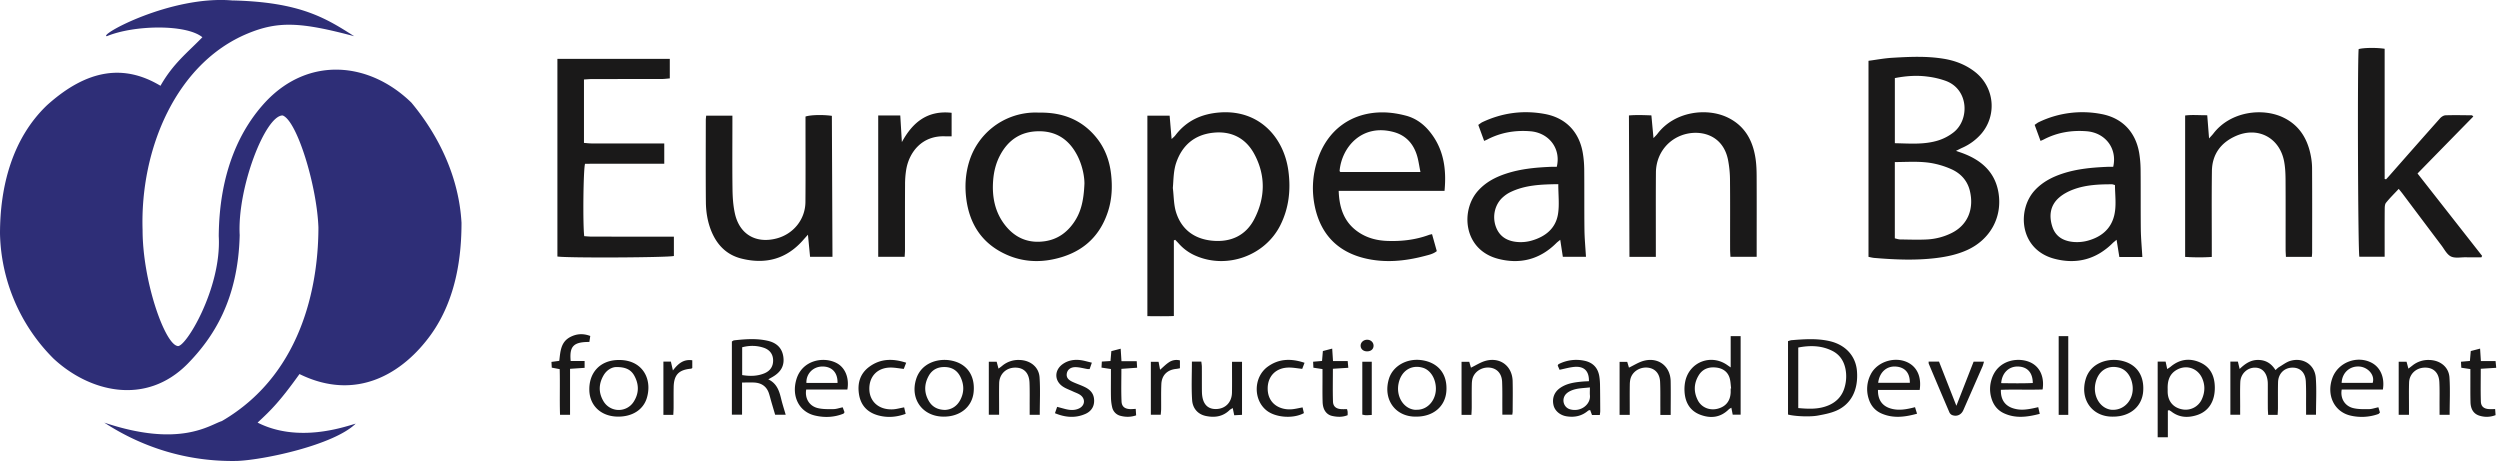
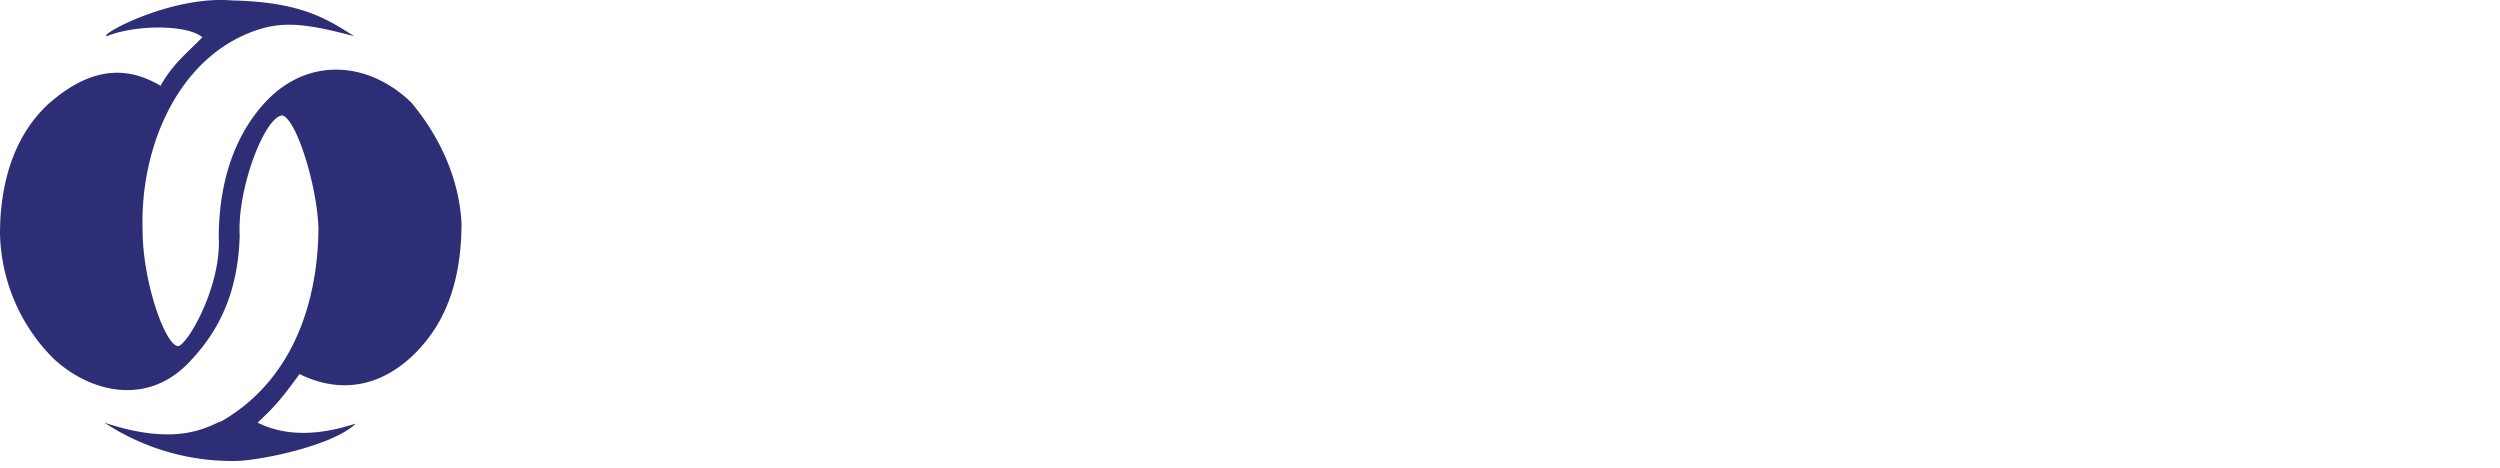
<svg xmlns="http://www.w3.org/2000/svg" width="235" height="44" fill="none">
  <path fill-rule="evenodd" clip-rule="evenodd" d="M20.562 22.19c.048-6.102 2.065-10.137 4.467-12.683 4.036-4.228 9.705-3.699 13.645.144 2.595 3.122 4.468 7.014 4.708 11.29 0 2.98-.432 7.111-2.882 10.522-2.595 3.602-6.967 6.342-12.348 3.698-1.826 2.547-2.641 3.364-3.939 4.565 3.796 1.921 8.071.432 9.224.095-2.065 2.02-8.647 3.411-11.145 3.507-4.805.097-9.032-1.345-12.492-3.602 7.158 2.402 9.945.192 11.051-.144 8.022-4.66 9.08-13.74 9.08-18.208-.145-3.939-2.019-10.04-3.364-10.522-1.633 0-4.275 6.822-4.036 11.243-.143 6.1-2.498 9.655-4.899 12.106-3.941 3.987-9.225 2.642-12.588-.48A17.103 17.103 0 0 1 0 21.95c0-4.42 1.152-8.937 4.419-12.059 3.844-3.46 7.304-3.845 10.666-1.827 1.201-2.114 2.547-3.123 3.939-4.564-1.537-1.249-6.437-1.153-8.983-.096-.817-.095 6.005-3.843 11.77-3.363 6.438.145 8.84 1.682 11.482 3.363-5.044-1.345-7.158-1.44-10.041-.24-6.678 2.786-10.089 10.81-9.849 18.448 0 4.804 2.067 10.666 3.268 10.907.672.336 4.18-5.38 3.891-10.33Z" fill="#2E2E77" />
-   <path fill-rule="evenodd" clip-rule="evenodd" d="M178.116 13.461c1.424.03 2.799.152 4.125-.275a4.588 4.588 0 0 0 1.384-.736c1.518-1.178 1.454-4.02-.693-4.836a7.851 7.851 0 0 0-1.713-.41c-1.027-.14-2.052-.069-3.103.136v6.121Zm-.002 8.944c.183.04.345.101.508.103.865.01 1.734.047 2.595-.004a5.847 5.847 0 0 0 2.19-.578c1.597-.768 2.162-2.329 1.76-3.987-.233-.968-.866-1.65-1.754-2.042a7.92 7.92 0 0 0-1.928-.579c-1.102-.173-2.221-.089-3.371-.083v7.17Zm-2.475-16.689c.764-.102 1.49-.24 2.223-.284 1.603-.095 3.209-.172 4.808.085 1.102.176 2.114.56 3.002 1.26a4.031 4.031 0 0 1 .561 5.808 5.072 5.072 0 0 1-1.774 1.304c-.167.076-.332.162-.597.293.303.106.512.173.715.252 1.732.666 2.974 1.79 3.283 3.695.377 2.33-.817 4.431-2.994 5.396-.918.408-1.889.612-2.875.732-1.942.235-3.883.15-5.824-.013-.167-.015-.331-.06-.528-.099V5.716ZM110.247 17.67c.096.771.078 1.58.311 2.307.513 1.61 1.728 2.485 3.38 2.647 1.729.17 3.162-.465 3.971-2.04 1.029-1.999 1.076-4.083.005-6.086-.832-1.56-2.239-2.23-3.976-2.01-1.674.21-2.808 1.175-3.368 2.79-.268.777-.255 1.578-.323 2.392Zm.096 4.925v7.11c-.828.038-1.616.014-2.489.014V10.87h2.091l.187 2.2c.156-.15.264-.233.343-.337 1.07-1.412 2.519-2.052 4.258-2.166 3.658-.236 5.947 2.361 6.373 5.476.242 1.776.059 3.502-.754 5.127-1.437 2.871-5.023 4.16-7.968 2.868a4.47 4.47 0 0 1-1.58-1.143c-.108-.122-.224-.236-.335-.353l-.126.054Zm-57.947 1.519V5.534h10.565V7.37c-.275.022-.517.056-.759.057-2.179.004-4.358.001-6.537.004-.247.001-.495.026-.772.042v5.961c.246.018.488.05.729.05 2.031.003 4.063.002 6.093.002h.726v1.903c-2.492.011-4.977-.002-7.446.007-.163.473-.22 5.691-.078 6.806.23.014.476.04.72.041 2.306.003 4.612.002 6.918.002h.79v1.816c-.448.15-9.985.203-10.949.052Zm173.085-6.359c-.436.466-.842.863-1.195 1.303-.114.14-.121.393-.123.595-.01 1.248-.006 2.497-.006 3.744v.738h-2.377c-.129-.477-.19-18.074-.067-19.519.438-.13 1.649-.153 2.444-.032v6.125c0 2.037-.002 4.075.002 6.114.043.01.088.02.133.032.078-.088.16-.172.238-.26 1.607-1.825 3.213-3.652 4.83-5.468.125-.143.34-.283.519-.289.823-.027 1.649-.007 2.473 0 .031 0 .061.045.143.11a6031.459 6031.459 0 0 0-5.248 5.36l6.07 7.742c-.02.046-.041.091-.063.137-.498 0-.996.005-1.494-.002-.465-.005-.994.109-1.373-.078-.377-.186-.613-.671-.892-1.041-1.211-1.604-2.416-3.211-3.623-4.819-.1-.134-.209-.264-.391-.492Zm-123.543-.499c.004-.604-.167-1.7-.709-2.713-.773-1.45-1.966-2.232-3.634-2.205-1.658.026-2.839.83-3.6 2.28-.389.742-.581 1.545-.641 2.37-.111 1.523.167 2.96 1.129 4.184.95 1.206 2.205 1.73 3.745 1.502 1.155-.171 2.033-.788 2.693-1.727.664-.945.949-2.017 1.017-3.69Zm-4.167-6.671c2.093-.018 3.895.657 5.255 2.307.832 1.008 1.27 2.193 1.416 3.474.136 1.184.082 2.367-.29 3.514-.831 2.56-2.646 3.995-5.234 4.51-1.445.288-2.874.168-4.226-.418-2.322-1.007-3.557-2.847-3.865-5.318-.141-1.137-.074-2.279.256-3.392a6.52 6.52 0 0 1 5.927-4.676c.253-.014.507-.002.761-.002Zm35.751 5.581c-.127-.61-.188-1.138-.35-1.63-.349-1.07-1.054-1.825-2.164-2.125-3.002-.81-4.89 1.436-5.086 3.653-.004.03.043.064.069.102h7.531Zm2.264 1.776h-9.948c.055 1.692.557 3.075 2.012 3.98.772.48 1.631.688 2.529.723 1.342.052 2.659-.093 3.928-.558.076-.029.158-.041.305-.078l.447 1.596c-.342.27-.734.35-1.115.45-1.883.498-3.789.683-5.701.212-2.52-.623-4.067-2.245-4.629-4.767a8.364 8.364 0 0 1 .203-4.383c.912-2.902 3.24-4.609 6.279-4.552.688.014 1.389.13 2.057.306.853.223 1.576.717 2.15 1.394 1.377 1.624 1.686 3.53 1.483 5.677Zm63.021-.547c-.129-.034-.207-.072-.287-.072-1.228 0-2.457.052-3.619.485-.484.18-.975.438-1.359.777-.836.738-.95 1.715-.62 2.73.315.966 1.096 1.365 2.043 1.434.436.032.897-.015 1.315-.133 1.215-.34 2.129-1.063 2.447-2.325.238-.945.086-1.922.08-2.896Zm2.574 6.764h-2.162c-.084-.522-.164-1.031-.26-1.62-.167.142-.277.223-.375.319-1.546 1.537-3.414 2.01-5.48 1.462-3.301-.873-3.539-4.648-1.785-6.483.721-.755 1.615-1.21 2.592-1.529 1.339-.435 2.726-.563 4.121-.623.209-.01.416-.003.609-.003.399-1.719-.728-3.204-2.496-3.345-1.422-.111-2.779.114-4.051.783-.072.037-.148.066-.285.125-.187-.512-.363-.997-.551-1.507.153-.1.262-.197.389-.256a9.429 9.429 0 0 1 5.869-.766c1.963.364 3.219 1.671 3.563 3.639.089.518.132 1.048.138 1.575.018 1.88-.002 3.762.02 5.643.012.84.092 1.68.144 2.585Zm-54.902-6.848c-1.607.023-3.141.069-4.564.78a2.993 2.993 0 0 0-.623.43c-.764.656-1.04 1.79-.684 2.781.353.983 1.131 1.389 2.103 1.451a3.75 3.75 0 0 0 1.252-.133c1.286-.366 2.27-1.13 2.489-2.498.142-.881.027-1.802.027-2.81Zm.428 6.829c-.08-.527-.157-1.021-.244-1.6-.168.143-.28.22-.375.315-1.545 1.54-3.414 2.012-5.481 1.468-3.265-.864-3.525-4.547-1.875-6.387.727-.815 1.654-1.295 2.674-1.625 1.34-.437 2.727-.566 4.121-.627.207-.01.416-.002.609-.002.416-1.7-.72-3.203-2.488-3.344-1.422-.113-2.779.113-4.053.78-.07.037-.146.066-.285.127l-.552-1.505c.15-.1.259-.197.384-.258 1.875-.882 3.84-1.143 5.871-.768 1.963.364 3.223 1.672 3.565 3.637.09.516.133 1.047.139 1.573.017 1.883-.002 3.764.021 5.645.01.84.09 1.68.143 2.57h-2.174ZM68.846 10.87v.716c0 2.072-.019 4.146.01 6.219.01.756.062 1.527.225 2.264.432 1.96 1.979 2.855 3.923 2.344 1.581-.418 2.692-1.788 2.707-3.42.021-2.453.007-4.907.007-7.36v-.678c.47-.158 1.611-.188 2.478-.066l.056 13.253h-2.105l-.2-2.08c-.192.214-.31.341-.424.473-1.576 1.817-3.557 2.343-5.842 1.767-1.417-.36-2.325-1.323-2.85-2.665-.335-.86-.471-1.762-.478-2.672-.024-2.56-.009-5.118-.007-7.68 0-.123.02-.246.035-.415h2.465Zm86.803 13.278h-2.481a32451.7 32451.7 0 0 0-.048-13.296c.656-.058 1.357-.035 2.111-.005.064.701.127 1.365.197 2.137.166-.18.281-.285.373-.407 1.59-2.103 4.625-2.483 6.598-1.532 1.617.78 2.371 2.165 2.623 3.868.08.542.1 1.096.102 1.644.011 2.284.003 4.57.003 6.853v.73h-2.466c-.012-.253-.032-.498-.032-.743-.004-2.158.012-4.315-.009-6.472a10.212 10.212 0 0 0-.184-1.888c-.49-2.483-2.783-2.91-4.383-2.31-1.441.541-2.385 1.892-2.396 3.487-.02 2.39-.006 4.78-.008 7.171v.763Zm61.666-.003h-2.438c-.009-.241-.029-.465-.029-.69-.002-2.198.008-4.397-.006-6.596-.006-.569-.031-1.146-.138-1.702-.426-2.213-2.459-3.287-4.528-2.376-1.418.624-2.236 1.73-2.256 3.306-.033 2.431-.011 4.863-.011 7.294v.771c-.842.056-1.627.05-2.506-.004v-13.29c.627-.087 1.328-.019 2.078-.026l.172 2.181c.197-.222.308-.332.402-.454 1.604-2.101 4.643-2.457 6.6-1.502 1.422.692 2.187 1.88 2.519 3.378.1.45.16.92.162 1.38.016 2.644.008 5.287.006 7.93 0 .104-.013.207-.027.4ZM82.552 10.851h2.074l.15 2.505c1.024-1.877 2.411-2.998 4.676-2.754v2.213c-.213 0-.397.008-.581 0-2.209-.104-3.391 1.495-3.676 3.064a8.703 8.703 0 0 0-.12 1.513c-.013 2.05-.005 4.102-.007 6.152-.001.184-.019.37-.031.593h-2.485V10.851Zm86.484 27.507c.992.09 1.933.128 2.836-.252.791-.332 1.314-.915 1.535-1.742a3.648 3.648 0 0 0 .066-1.692c-.16-.778-.566-1.366-1.275-1.71-1.006-.492-2.065-.506-3.162-.295v5.691Zm-.963-6.293c.148-.04.248-.083.349-.09 1.18-.096 2.36-.178 3.53.083 1.511.336 2.482 1.39 2.601 2.803.151 1.808-.562 3.184-2.027 3.78-.52.211-1.09.32-1.647.422-.746.14-2.205.07-2.806-.097v-6.9Zm48.699 6.919c0-.269.002-.497 0-.725-.006-.802.018-1.607-.025-2.408-.043-.832-.532-1.303-1.262-1.294-.766.008-1.328.566-1.348 1.38-.021.801-.006 1.605-.01 2.41 0 .205-.017.411-.029.651h-.892c-.012-.238-.028-.444-.03-.65-.004-.656 0-1.31-.002-1.965 0-.17.004-.34-.009-.507-.073-.825-.504-1.306-1.176-1.318-.733-.015-1.365.57-1.401 1.351-.033.78-.011 1.564-.013 2.345-.002.228 0 .456 0 .732h-.92v-4.994h.707l.164.691c.502-.484 1.023-.848 1.715-.849.718-.002 1.254.311 1.654.953.127-.107.219-.214.336-.282.357-.21.703-.486 1.094-.594 1.195-.328 2.271.383 2.361 1.611.082 1.132.018 2.274.018 3.462h-.932ZM69.764 32.643v2.614c.736.12 1.424.107 2.082-.162.533-.219.836-.629.827-1.229-.007-.563-.308-.985-.887-1.179-.653-.216-1.318-.228-2.022-.044Zm2.454 3.016c.823.39 1.038 1.112 1.219 1.865.114.471.265.932.417 1.458h-.991c-.112-.38-.226-.76-.337-1.143-.083-.283-.152-.57-.243-.852-.204-.635-.663-.969-1.311-1.023-.376-.03-.757-.006-1.219-.006v3.022h-.957v-6.878c.068-.038.137-.102.211-.11 1.053-.118 2.106-.197 3.152.04.792.178 1.337.633 1.468 1.466.135.852-.202 1.468-1.011 1.935l-.398.226Zm90.464.859.045-.007c-.051-.35-.049-.722-.166-1.05-.203-.566-.67-.852-1.258-.914-.681-.073-1.261.134-1.629.74-.461.761-.48 1.563-.074 2.35.346.665 1.092.966 1.83.79.781-.19 1.217-.72 1.252-1.53.004-.127 0-.253 0-.379Zm.002-1.982v-2.938h.936v7.382h-.745a145.86 145.86 0 0 0-.128-.655c-.096.061-.186.097-.248.16-.786.781-1.721.868-2.692.494-.965-.373-1.408-1.172-1.461-2.179a3.626 3.626 0 0 1 .094-1.065c.457-1.758 2.437-2.466 3.924-1.419.064.046.131.091.32.22Zm41.078 2.064c0 .071-.004.176 0 .282.033.85.528 1.435 1.352 1.595a1.672 1.672 0 0 0 1.871-.974c.285-.65.307-1.31.01-1.965-.418-.923-1.453-1.275-2.342-.796-.729.394-.92 1.057-.891 1.858Zm.016 1.99v2.516h-.957V33.99h.746c.045.208.092.424.15.703.129-.089.231-.147.319-.22.843-.708 1.787-.843 2.779-.4.98.437 1.359 1.282 1.377 2.31.023 1.32-.565 2.273-1.668 2.633-.84.273-1.668.246-2.408-.326-.067-.05-.141-.09-.213-.132-.014-.007-.039.008-.125.032ZM88.82 38.533c.626-.028 1.142-.348 1.457-.96.362-.702.352-1.422.011-2.13-.29-.604-.78-.922-1.456-.941-.668-.02-1.202.236-1.53.823-.431.774-.448 1.573-.004 2.352.315.554.811.837 1.522.856Zm-.113.631c-1.98-.002-3.185-1.65-2.587-3.535.467-1.476 1.963-1.936 3.14-1.764 1.559.23 2.409 1.362 2.264 2.965-.126 1.401-1.254 2.337-2.817 2.334Zm-30.784-4.66c-.375.002-.873.241-1.187.778-.461.79-.489 1.61-.026 2.403a1.664 1.664 0 0 0 2.881.04c.487-.785.475-1.603.037-2.405-.313-.568-.819-.826-1.705-.816Zm.126 4.658c-1.547-.026-2.612-1.02-2.652-2.474-.043-1.623.961-2.757 2.577-2.843 2.373-.126 3.368 1.726 2.836 3.541-.332 1.137-1.391 1.8-2.761 1.776Zm140.534-.639c1.169.027 2.021-1.029 1.88-2.254-.103-.884-.593-1.54-1.281-1.712-1.09-.273-1.978.328-2.215 1.494-.236 1.164.41 2.282 1.422 2.456.082.015.168.015.194.017Zm.07.64c-1.961.054-3.17-1.592-2.6-3.52.444-1.5 1.977-1.947 3.125-1.779 1.547.228 2.387 1.306 2.283 2.89-.093 1.442-1.214 2.403-2.808 2.409Zm-65.442-.646c1.057-.006 1.86-1.015 1.754-2.195-.076-.866-.566-1.564-1.23-1.757-1.09-.315-2.033.305-2.272 1.495-.24 1.192.452 2.328 1.496 2.456.083.01.168.001.252.001Zm-.089.645c-1.934.04-3.153-1.592-2.565-3.548.367-1.22 1.699-1.958 3.086-1.759 1.568.226 2.436 1.323 2.315 2.927-.11 1.437-1.241 2.386-2.836 2.38Zm16.328-2.745c-.518.058-.938.067-1.336.161-.297.07-.614.194-.838.39-.537.465-.348 1.33.322 1.511 1.029.28 1.934-.492 1.854-1.314-.02-.204-.002-.412-.002-.748Zm.933 2.592h-.736l-.174-.469c-.092.03-.158.034-.199.07-.588.503-1.27.641-2.018.523-.617-.098-1.103-.516-1.226-1.046-.149-.644.068-1.232.613-1.613.631-.442 1.365-.539 2.106-.607.205-.019.41-.023.611-.034.021-.956-.451-1.423-1.369-1.346-.455.04-.905.174-1.393.273-.051-.12-.117-.269-.174-.399.039-.064.051-.115.082-.13a3.643 3.643 0 0 1 2.399-.327c.818.163 1.303.66 1.433 1.487.039.25.057.504.063.755.014.826.017 1.65.021 2.474.002.122-.023.243-.039.39Zm37.727-2.993c.994.012 1.982.031 2.973-.013-.012-.986-.514-1.52-1.372-1.55-.865-.032-1.523.584-1.601 1.563Zm3.484 2.257.143.628c-1.17.304-2.278.455-3.375-.058-.651-.305-1.031-.849-1.205-1.545a3.006 3.006 0 0 1 .029-1.567c.551-1.983 2.689-2.225 3.82-1.59.791.443 1.172 1.36 1 2.47-1.298.043-2.617-.015-3.923.032-.024.946.404 1.528 1.224 1.76.606.17 1.149.143 2.287-.13Zm31.438-2.286c.236-.745-.467-1.494-1.282-1.535-.888-.047-1.595.592-1.636 1.535h2.918Zm.537 2.295c.056.19.101.345.146.493-.068.065-.105.127-.158.145a4.634 4.634 0 0 1-2.621.142c-1.531-.363-2.264-1.93-1.697-3.517.525-1.479 2.324-2.175 3.709-1.437.814.434 1.228 1.39 1.043 2.506h-3.869c-.151.811.275 1.54 1.06 1.742.479.123.998.105 1.5.102.268 0 .535-.102.887-.175Zm-44.045-2.299c.012-.926-.453-1.454-1.289-1.525-.885-.076-1.57.526-1.686 1.525h2.975Zm.926.67h-3.92c-.022.912.387 1.495 1.158 1.735.758.235 1.504.1 2.324-.113.055.183.112.364.19.614-1.164.322-2.252.453-3.334-.018-.614-.266-1.018-.75-1.213-1.389a2.995 2.995 0 0 1 .187-2.279c.645-1.296 2.51-1.793 3.721-.998.717.47 1.055 1.337.887 2.448Zm-101.723-.656c.026-.967-.518-1.54-1.4-1.545-.882-.005-1.556.665-1.525 1.545h2.925Zm.926.618h-3.87c-.139.826.281 1.543 1.07 1.741.478.121.999.103 1.5.1.267-.002.535-.102.861-.169l.172.467c-.057.071-.076.121-.11.134-.872.348-1.784.382-2.675.172-1.495-.353-2.211-1.809-1.741-3.397.542-1.826 2.58-2.189 3.808-1.52.785.427 1.176 1.387.985 2.472Zm32.386-2.623h.886c.016.16.047.321.049.484.005.654.002 1.308.003 1.962.001.17.001.338.008.507.049 1.004.51 1.523 1.333 1.504.872-.018 1.473-.633 1.488-1.549.013-.739.004-1.477.004-2.216v-.674h.94v4.986l-.733.038-.141-.679c-.115.076-.225.124-.305.202-.64.624-1.425.716-2.241.54-.768-.168-1.223-.749-1.27-1.488-.078-1.19-.021-2.392-.021-3.617Zm26.231.568c.477-.227.924-.526 1.416-.653 1.356-.348 2.469.52 2.502 1.918.023.95.006 1.902.002 2.854 0 .084-.018.165-.033.3h-.936c0-.234 0-.46-.002-.685-.004-.805.014-1.608-.021-2.411-.033-.738-.442-1.205-1.065-1.313-.691-.118-1.408.242-1.67.877-.084.206-.109.45-.113.677-.016.74-.004 1.48-.008 2.221-.002.208-.019.413-.029.654h-.928V34.01h.725l.16.55Zm18.775 4.442h-.972V38.3c-.006-.804.013-1.609-.024-2.41-.033-.743-.435-1.208-1.056-1.318-.69-.122-1.409.235-1.672.867-.086.206-.113.45-.119.677-.014.74-.006 1.481-.006 2.221v.658h-.955v-4.98h.718l.163.542c.474-.222.921-.519 1.414-.647 1.357-.35 2.474.515 2.506 1.91.021 1.033.003 2.067.003 3.183Zm-59.308-.01h-.948v-.788c-.003-.74.014-1.483-.015-2.223-.034-.928-.529-1.43-1.35-1.425-.852.005-1.483.608-1.502 1.468-.018.761-.005 1.523-.006 2.285v.675h-.968V34h.738l.173.652c.129-.097.24-.175.341-.26a2.36 2.36 0 0 1 1.645-.554c1.011.03 1.808.66 1.874 1.635.079 1.153.018 2.316.018 3.519Zm128.707.001h-.967V34h.738l.174.652c.147-.112.27-.207.393-.303a2.372 2.372 0 0 1 1.595-.51c1.01.032 1.805.662 1.872 1.637.078 1.153.017 2.315.017 3.514h-.947c0-.335 0-.627-.002-.918-.002-.718.017-1.439-.018-2.156-.043-.88-.549-1.367-1.349-1.36-.825.004-1.471.593-1.496 1.405-.026.76-.008 1.522-.01 2.284v.748Zm-171.491-5.06v.643l-1.369.092v4.323h-.942c-.046-1.43.007-2.858-.031-4.293l-.745-.14-.03-.54.734-.098c.105-.845.122-1.756 1.018-2.232.584-.31 1.202-.37 1.897-.107l-.084.562c-1.49-.005-1.887.4-1.757 1.79h1.309Zm131.544.063c-.051.165-.082.307-.137.437-.602 1.375-1.203 2.75-1.807 4.121-.199.448-.625.634-1.07.455a.52.52 0 0 1-.246-.262 645.52 645.52 0 0 1-1.93-4.549c-.023-.055-.012-.123-.017-.21h.976l1.633 4.156 1.621-4.148h.977Zm-63.87.105-.218.571c-.436-.046-.832-.123-1.227-.123-1.262-.004-2.07.848-2.017 2.08.058 1.344 1.162 1.93 2.257 1.842.33-.026.657-.112 1.02-.176l.125.536c-1 .548-2.652.427-3.498-.239-1.285-1.01-1.247-3.157.107-4.133 1.037-.747 2.184-.784 3.451-.358Zm-37.446-.005-.226.58c-.44-.047-.837-.127-1.232-.127-1.264.002-2.056.858-2.003 2.1.047 1.096.889 1.895 2.217 1.828.333-.018.662-.115 1.052-.186l.142.61c-.883.322-1.738.377-2.589.142-1.004-.276-1.636-.938-1.798-1.993-.16-1.043.11-1.948.981-2.582 1.038-.758 2.183-.786 3.456-.373Zm17.453-.005-.207.598c-.076 0-.137.008-.195 0-.392-.063-.785-.183-1.175-.177-.457.006-.732.273-.78.61-.046.33.097.562.532.768.381.18.787.307 1.165.494.431.211.775.515.854 1.03.102.66-.168 1.217-.807 1.496-.939.41-1.882.334-2.856-.07l.207-.597c.27.072.507.138.746.2.439.113.879.153 1.303-.045.566-.263.637-.904.129-1.268-.202-.145-.453-.222-.681-.329-.323-.154-.672-.27-.966-.468-.81-.546-.806-1.543-.006-2.11.49-.346 1.052-.442 1.632-.377.35.04.691.151 1.105.245Zm129.581.601-.853-.126c-.01-.178-.02-.355-.029-.564l.839-.074c.026-.29.049-.577.08-.93l.877-.229.075 1.17h1.379l.062.634-1.453.091c0 1.057-.022 2.067.01 3.076.013.463.281.678.736.712.187.014.377.002.605.002.014.186.028.367.041.568-.519.2-1.023.202-1.507.055-.608-.183-.836-.683-.85-1.275-.021-.803-.01-1.606-.012-2.408v-.702Zm-128.674-.136.031-.569.815-.052.078-.928.879-.23.074 1.175h1.434l.038.613c-.498.035-.97.07-1.479.107 0 1.045-.03 2.055.014 3.06.022.495.312.7.803.723.164.008.33-.012.53-.021l.039.608c-.496.172-.976.17-1.444.052a1.054 1.054 0 0 1-.809-.812 4.306 4.306 0 0 1-.112-.874c-.016-.697-.005-1.395-.005-2.093v-.627l-.886-.133Zm20.774.136-.856-.128c-.007-.177-.017-.354-.027-.562l.84-.074.078-.93.877-.229.076 1.171h1.381l.057.632-1.449.092c0 1.06-.024 2.07.009 3.08.014.457.287.676.741.711.185.015.373.003.58.003.019.084.046.163.054.244.01.102.002.206.002.325-.492.2-.976.175-1.447.073-.557-.122-.883-.598-.904-1.3-.026-.803-.01-1.606-.012-2.408v-.7Zm70.102 4.305h-.901v-7.4h.901v7.4ZM62.36 33.993h.703l.191.83c.483-.63.989-1.079 1.821-.956v.726c-.045.026-.079.061-.115.064-1.153.1-1.612.577-1.635 1.73-.013.653-.002 1.306-.007 1.96-.001.206-.017.412-.028.652h-.93v-5.006Zm45.82 4.992v-4.978h.725l.143.75c.299-.257.54-.509.824-.696a1.247 1.247 0 0 1 1.041-.182v.738c-.114.02-.231.047-.35.06-.838.084-1.358.587-1.396 1.427-.035.78-.012 1.56-.019 2.34-.002.164-.023.328-.039.541h-.929Zm20.766.021c-.215.011-.381.027-.549.024-.102 0-.203-.03-.34-.055v-4.97h.889v5.001Zm-.463-5.978c-.342-.009-.582-.227-.584-.532-.002-.317.287-.572.637-.56.324.01.57.243.578.547.008.334-.248.555-.631.545Z" fill="#1A1919" />
</svg>